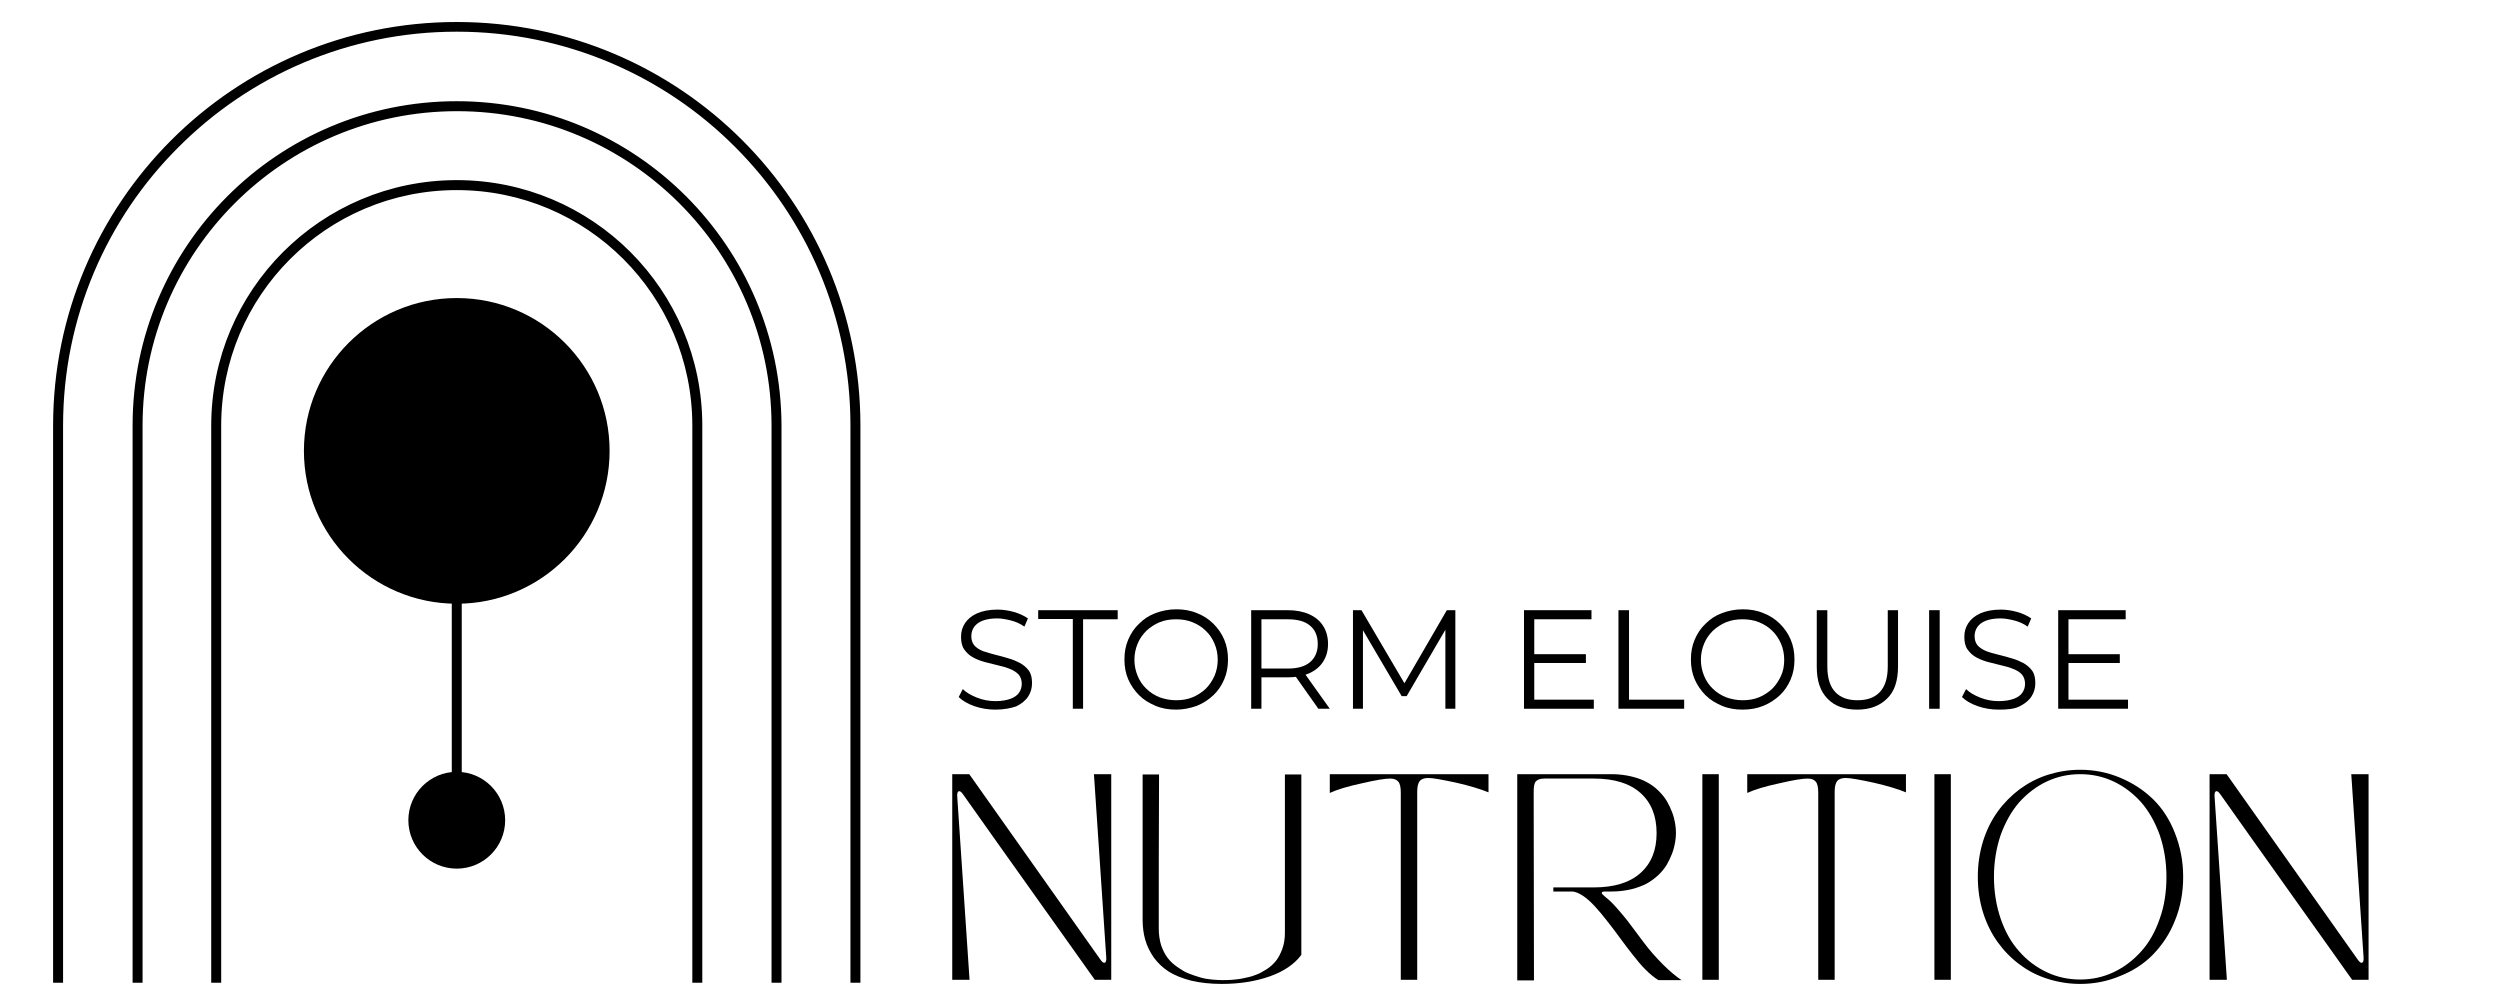
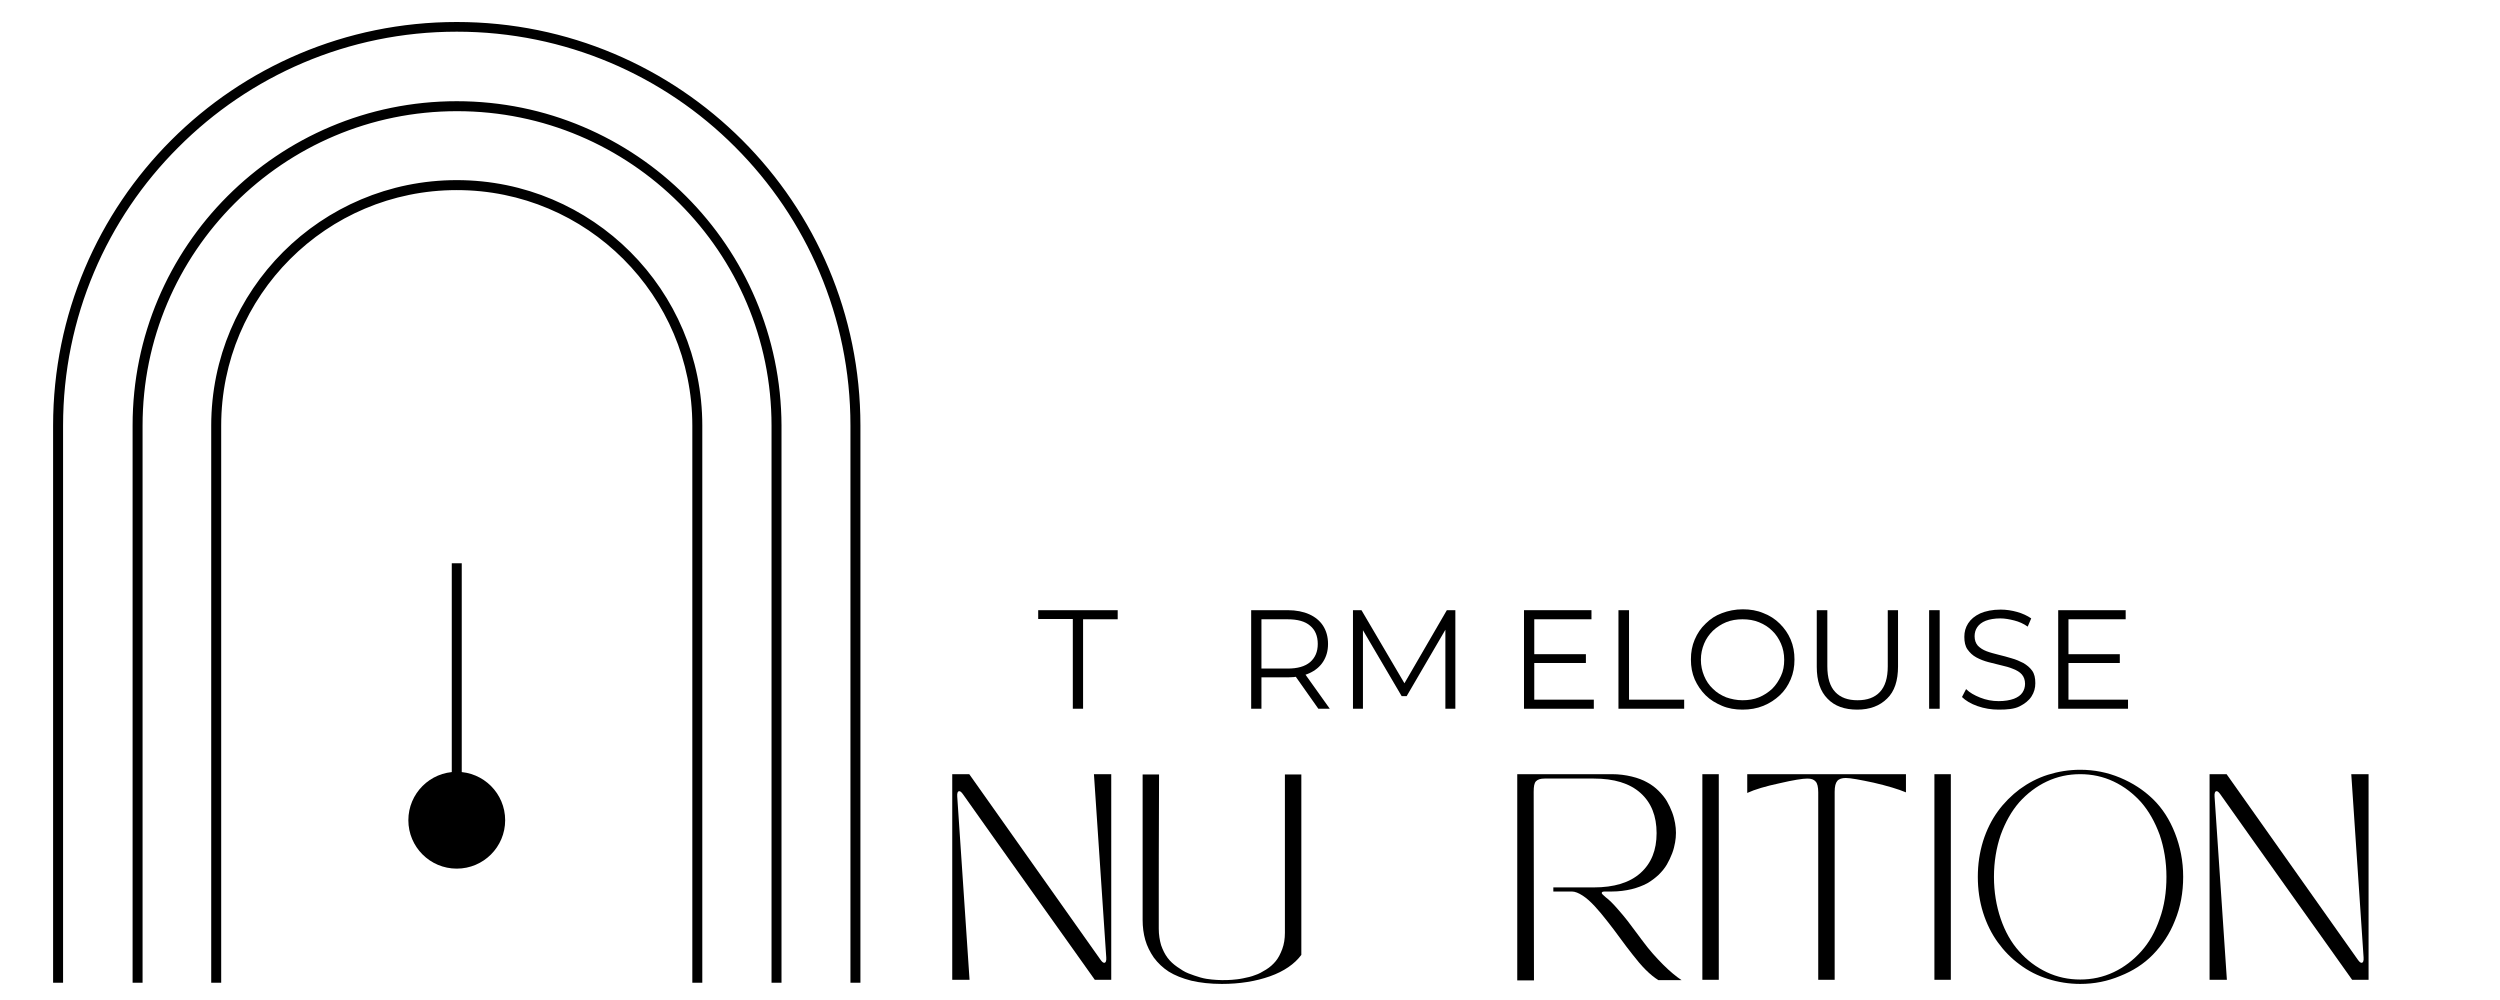
<svg xmlns="http://www.w3.org/2000/svg" version="1.1" id="Layer_2_00000065794078649454286960000011835688216689058465_" x="0px" y="0px" viewBox="0 0 852.2 340.9" style="enable-background:new 0 0 852.2 340.9;" xml:space="preserve">
  <style type="text/css"> .st0{stroke:#000000;stroke-width:2;stroke-miterlimit:10;} </style>
  <g>
-     <circle cx="155.7" cy="153.7" r="52.1" />
    <ellipse cx="155.7" cy="279.6" rx="16.5" ry="16.5" />
    <path class="st0" d="M155.7,8.5C80.2,8.5,19.1,69.6,19.1,145.1V334h1.4V145.1c0-37.3,15.1-71.2,39.6-95.6 C84.5,25,118.3,9.8,155.7,9.8c37.3,0,71.2,15.1,95.6,39.6c24.5,24.5,39.6,58.3,39.6,95.6v189h1.4V145.1 C292.3,69.6,231.2,8.5,155.7,8.5z M155,276.8h1.4V193H155V276.8z M155.7,62.4c-45.7,0-82.7,37-82.7,82.7V334h1.4V145.1 c0-22.5,9.1-42.8,23.8-57.5s35-23.8,57.5-23.8s42.8,9.1,57.5,23.8s23.8,35,23.8,57.5V334h1.4V145.1 C238.4,99.4,201.4,62.4,155.7,62.4z M155.7,35.5c-60.5,0-109.5,49-109.5,109.5v189h1.4V145.1c0-29.9,12.1-56.9,31.7-76.5 s46.6-31.7,76.5-31.7s56.9,12.1,76.5,31.7s31.7,46.6,31.7,76.5V334h1.4V145.1C265.2,84.6,216.2,35.5,155.7,35.5z" />
  </g>
  <g>
-     <path d="M339.3,241.9c-2.5,0-4.9-0.4-7.2-1.2c-2.3-0.8-4.1-1.9-5.3-3.1l1.4-2.7c1.2,1.2,2.8,2.1,4.8,2.9c2,0.8,4.1,1.2,6.3,1.2 c2.1,0,3.8-0.3,5.2-0.8c1.3-0.5,2.3-1.2,2.9-2.1c0.6-0.9,0.9-1.9,0.9-3c0-1.3-0.4-2.4-1.1-3.2c-0.8-0.8-1.7-1.4-3-1.9 c-1.2-0.5-2.6-0.9-4-1.2c-1.5-0.4-2.9-0.7-4.4-1.1c-1.5-0.4-2.8-0.9-4.1-1.6s-2.2-1.6-3-2.7c-0.8-1.1-1.1-2.6-1.1-4.3 c0-1.7,0.4-3.2,1.3-4.6c0.9-1.4,2.2-2.5,4.1-3.4c1.8-0.8,4.2-1.3,7-1.3c1.9,0,3.8,0.3,5.6,0.8s3.5,1.3,4.8,2.2l-1.2,2.8 c-1.4-1-3-1.7-4.6-2.1c-1.6-0.4-3.2-0.7-4.7-0.7c-2,0-3.7,0.3-5,0.8c-1.3,0.5-2.3,1.3-2.9,2.2c-0.6,0.9-0.9,1.9-0.9,3.1 c0,1.3,0.4,2.4,1.1,3.2c0.8,0.8,1.7,1.4,3,1.9c1.2,0.4,2.6,0.8,4.1,1.2c1.5,0.4,2.9,0.7,4.4,1.2c1.5,0.4,2.8,1,4,1.6 c1.2,0.7,2.2,1.5,3,2.6c0.8,1.1,1.1,2.5,1.1,4.3c0,1.6-0.4,3.1-1.3,4.5c-0.9,1.4-2.3,2.5-4.1,3.4 C344.6,241.4,342.2,241.9,339.3,241.9z" />
    <path d="M365.7,241.6V211h-11.8V208H381v3.1h-11.8v30.5H365.7z" />
-     <path d="M400.9,241.9c-2.5,0-4.9-0.4-7-1.3s-4-2-5.6-3.6c-1.6-1.6-2.8-3.4-3.7-5.4c-0.9-2.1-1.3-4.3-1.3-6.8c0-2.5,0.4-4.7,1.3-6.8 c0.9-2.1,2.1-3.9,3.7-5.4c1.6-1.6,3.4-2.8,5.6-3.6c2.1-0.8,4.5-1.3,7.1-1.3c2.5,0,4.9,0.4,7,1.3c2.1,0.8,4,2,5.6,3.6 s2.8,3.3,3.7,5.4c0.9,2.1,1.3,4.4,1.3,6.8c0,2.5-0.4,4.7-1.3,6.8c-0.9,2.1-2.1,3.9-3.7,5.4s-3.4,2.7-5.6,3.6 C405.7,241.4,403.4,241.9,400.9,241.9z M400.9,238.7c2,0,3.9-0.3,5.6-1c1.7-0.7,3.2-1.7,4.5-2.9c1.3-1.3,2.2-2.7,3-4.4 c0.7-1.7,1.1-3.5,1.1-5.5s-0.4-3.9-1.1-5.5c-0.7-1.7-1.7-3.2-3-4.4c-1.3-1.3-2.8-2.2-4.5-2.9s-3.6-1-5.6-1c-2,0-3.9,0.3-5.6,1 s-3.2,1.7-4.5,2.9c-1.3,1.3-2.3,2.7-3,4.4c-0.7,1.7-1.1,3.5-1.1,5.5c0,2,0.4,3.8,1.1,5.5c0.7,1.7,1.7,3.2,3,4.4 c1.3,1.3,2.8,2.2,4.5,2.9C397,238.3,398.9,238.7,400.9,238.7z" />
    <path d="M426.5,241.6V208H439c2.8,0,5.3,0.5,7.3,1.4c2,0.9,3.6,2.2,4.7,3.9c1.1,1.7,1.7,3.8,1.7,6.2c0,2.4-0.6,4.4-1.7,6.1 c-1.1,1.7-2.7,3-4.7,3.9c-2,0.9-4.5,1.4-7.3,1.4h-10.6l1.6-1.6v12.3H426.5z M430,229.6l-1.6-1.7h10.5c3.4,0,5.9-0.7,7.7-2.2 c1.7-1.5,2.6-3.5,2.6-6.2c0-2.7-0.9-4.8-2.6-6.2c-1.7-1.5-4.3-2.2-7.7-2.2h-10.5l1.6-1.7V229.6z M449.4,241.6l-8.6-12.2h3.8 l8.7,12.2H449.4z" />
    <path d="M461.2,241.6V208h2.9l15.4,26.2h-1.5l15.2-26.2h2.9v33.6h-3.4v-28.3h0.8l-14,24h-1.7l-14.1-24h0.9v28.3H461.2z" />
    <path d="M523.1,238.5h20.2v3.1h-23.8V208h23v3.1h-19.5V238.5z M522.8,223h17.8v3h-17.8V223z" />
    <path d="M551.7,241.6V208h3.6v30.5h18.8v3.1H551.7z" />
    <path d="M594,241.9c-2.5,0-4.9-0.4-7-1.3s-4-2-5.6-3.6c-1.6-1.6-2.8-3.4-3.7-5.4c-0.9-2.1-1.3-4.3-1.3-6.8c0-2.5,0.4-4.7,1.3-6.8 c0.9-2.1,2.1-3.9,3.7-5.4c1.6-1.6,3.4-2.8,5.6-3.6c2.1-0.8,4.5-1.3,7.1-1.3c2.5,0,4.9,0.4,7,1.3c2.1,0.8,4,2,5.6,3.6 s2.8,3.3,3.7,5.4c0.9,2.1,1.3,4.4,1.3,6.8c0,2.5-0.4,4.7-1.3,6.8c-0.9,2.1-2.1,3.9-3.7,5.4s-3.4,2.7-5.6,3.6S596.5,241.9,594,241.9 z M594,238.7c2,0,3.9-0.3,5.6-1c1.7-0.7,3.2-1.7,4.5-2.9c1.3-1.3,2.2-2.7,3-4.4s1.1-3.5,1.1-5.5s-0.4-3.9-1.1-5.5s-1.7-3.2-3-4.4 c-1.3-1.3-2.8-2.2-4.5-2.9c-1.7-0.7-3.6-1-5.6-1s-3.9,0.3-5.6,1s-3.2,1.7-4.5,2.9c-1.3,1.3-2.3,2.7-3,4.4c-0.7,1.7-1.1,3.5-1.1,5.5 c0,2,0.4,3.8,1.1,5.5c0.7,1.7,1.7,3.2,3,4.4c1.3,1.3,2.8,2.2,4.5,2.9C590.1,238.3,592,238.7,594,238.7z" />
    <path d="M633.1,241.9c-4.3,0-7.7-1.2-10.1-3.7c-2.5-2.5-3.7-6.1-3.7-10.9V208h3.6v19.1c0,4,0.9,6.9,2.7,8.8 c1.8,1.9,4.3,2.8,7.6,2.8c3.3,0,5.8-0.9,7.6-2.8c1.8-1.9,2.7-4.8,2.7-8.8V208h3.5v19.2c0,4.8-1.2,8.5-3.7,10.9 C640.8,240.6,637.4,241.9,633.1,241.9z" />
    <path d="M657.6,241.6V208h3.6v33.6H657.6z" />
    <path d="M681.3,241.9c-2.5,0-4.9-0.4-7.2-1.2c-2.3-0.8-4.1-1.9-5.3-3.1l1.4-2.7c1.2,1.2,2.8,2.1,4.8,2.9c2,0.8,4.1,1.2,6.3,1.2 c2.1,0,3.8-0.3,5.2-0.8c1.3-0.5,2.3-1.2,2.9-2.1c0.6-0.9,0.9-1.9,0.9-3c0-1.3-0.4-2.4-1.1-3.2s-1.7-1.4-3-1.9 c-1.2-0.5-2.6-0.9-4-1.2c-1.5-0.4-2.9-0.7-4.4-1.1c-1.5-0.4-2.8-0.9-4.1-1.6s-2.2-1.6-3-2.7c-0.8-1.1-1.1-2.6-1.1-4.3 c0-1.7,0.4-3.2,1.3-4.6c0.9-1.4,2.2-2.5,4.1-3.4c1.8-0.8,4.2-1.3,7-1.3c1.9,0,3.8,0.3,5.6,0.8s3.5,1.3,4.8,2.2l-1.2,2.8 c-1.4-1-3-1.7-4.6-2.1s-3.2-0.7-4.7-0.7c-2,0-3.7,0.3-5,0.8c-1.3,0.5-2.3,1.3-2.9,2.2c-0.6,0.9-0.9,1.9-0.9,3.1 c0,1.3,0.4,2.4,1.1,3.2c0.8,0.8,1.7,1.4,3,1.9s2.6,0.8,4.1,1.2c1.5,0.4,2.9,0.7,4.4,1.2c1.5,0.4,2.8,1,4,1.6c1.2,0.7,2.2,1.5,3,2.6 s1.1,2.5,1.1,4.3c0,1.6-0.4,3.1-1.3,4.5s-2.3,2.5-4.1,3.4S684.2,241.9,681.3,241.9z" />
    <path d="M705.2,238.5h20.2v3.1h-23.8V208h23v3.1h-19.5V238.5z M704.8,223h17.8v3h-17.8V223z" />
  </g>
  <g>
    <path d="M324.6,334v-70.1h5.8c13,18.4,27.9,39.5,44.7,63.2c0.5,0.7,0.9,1.1,1.3,1.1c0.5,0,0.8-0.6,0.7-1.8l-4.2-62.5h5.9V334h-5.6 c-3.1-4.3-9.6-13.6-19.7-27.7c-10.1-14.2-18.5-26-25.2-35.5c-0.5-0.7-0.9-1.1-1.3-1.1c-0.5,0-0.8,0.6-0.7,1.8l4.2,62.5H324.6z" />
    <path d="M416.5,335.4c-3.9,0-7.4-0.4-10.4-1.1c-3.1-0.8-5.6-1.8-7.7-3.1c-2-1.3-3.7-2.9-5.1-4.8c-1.3-1.9-2.3-3.9-2.9-6 c-0.6-2.1-0.9-4.4-0.9-6.8v-49.6h5.6c-0.1,23.2-0.1,36.5-0.1,40v12.6c0,2,0.3,3.9,0.8,5.6c0.6,1.7,1.3,3.1,2.2,4.3 c0.9,1.2,2,2.2,3.3,3.1s2.5,1.7,3.8,2.2c1.3,0.5,2.7,1,4.1,1.4c1.4,0.4,2.7,0.6,3.9,0.7c1.2,0.1,2.3,0.2,3.4,0.2 c1.2,0,2.3,0,3.4-0.1s2.4-0.2,3.8-0.5c1.5-0.3,2.9-0.6,4.1-1.1c1.3-0.4,2.5-1.1,3.8-1.9s2.4-1.8,3.3-2.9c0.9-1.1,1.6-2.5,2.2-4.1 s0.9-3.5,0.9-5.5v-54h5.6v61.5c-2.3,3.1-5.9,5.6-10.7,7.3C428.1,334.5,422.6,335.4,416.5,335.4z" />
-     <path d="M453.4,263.9h54v6.2c-2.6-1.1-6.3-2.2-11-3.3c-4.7-1-7.9-1.6-9.5-1.6c-1.3,0-2.3,0.3-2.9,1c-0.6,0.7-0.9,1.9-0.9,3.7V334 h-5.6v-63.9c0-1.8-0.3-3.1-0.9-3.7c-0.6-0.7-1.5-1-2.8-1c-1.6,0-4.8,0.5-9.5,1.6c-4.7,1-8.4,2.1-11,3.3V263.9z" />
    <path d="M517.2,334v-70.1h32.2c2.5,0,4.7,0.3,6.8,0.8s3.9,1.2,5.3,2c1.5,0.8,2.8,1.8,3.9,2.9s2.1,2.3,2.8,3.5 c0.7,1.2,1.3,2.5,1.8,3.8c0.5,1.3,0.8,2.6,1,3.7c0.2,1.1,0.3,2.2,0.3,3.3s-0.1,2.2-0.3,3.3s-0.5,2.4-1,3.7 c-0.5,1.3-1.1,2.6-1.8,3.8c-0.7,1.2-1.6,2.3-2.8,3.5c-1.2,1.1-2.5,2.1-3.9,2.9c-1.5,0.8-3.3,1.5-5.3,2c-2.1,0.5-4.4,0.8-6.8,0.8h-2 c-0.5,0-0.9,0-1.1,0.1s-0.3,0.2-0.3,0.4c0,0.2,0.2,0.4,0.4,0.6s0.6,0.5,1,0.9c1.2,0.9,2.4,2.1,3.8,3.7c1.4,1.6,2.6,3,3.6,4.3 c1,1.3,2.5,3.3,4.5,6c0.1,0.2,0.2,0.3,0.3,0.4c0.1,0.1,0.2,0.2,0.3,0.4c0.1,0.1,0.2,0.3,0.3,0.4c2,2.7,4.3,5.3,6.7,7.7 c2.4,2.4,4.5,4.1,6.3,5.3h-7.9c-1.3-0.8-2.8-2-4.3-3.5c-1.6-1.6-3-3.3-4.4-5.1c-1.4-1.8-2.9-3.7-4.4-5.8s-3-4-4.4-5.8 c-1.4-1.8-2.8-3.5-4.2-5c-1.4-1.5-2.7-2.7-4.1-3.6s-2.6-1.4-3.7-1.4h-6.3v-1.4h13.8c6.9,0,12.2-1.6,15.9-4.9s5.5-7.8,5.5-13.6 s-1.8-10.4-5.5-13.7c-3.7-3.3-9-4.9-15.9-4.9h-16.8c-1.4,0-2.3,0.3-2.9,0.9s-0.8,1.8-0.8,3.6l0.1,64.3H517.2z" />
    <path d="M580.3,334v-70.1h5.6V334H580.3z" />
    <path d="M595.7,263.9h54v6.2c-2.6-1.1-6.3-2.2-11-3.3c-4.7-1-7.9-1.6-9.5-1.6c-1.3,0-2.3,0.3-2.9,1c-0.6,0.7-0.9,1.9-0.9,3.7V334 h-5.6v-63.9c0-1.8-0.3-3.1-0.9-3.7c-0.6-0.7-1.5-1-2.8-1c-1.6,0-4.8,0.5-9.5,1.6c-4.7,1-8.4,2.1-11,3.3V263.9z" />
    <path d="M659.4,334v-70.1h5.6V334H659.4z" />
    <path d="M709.1,335.4c-3.8,0-7.5-0.6-11-1.7c-3.5-1.1-6.7-2.7-9.6-4.9c-2.9-2.1-5.4-4.7-7.5-7.6c-2.1-2.9-3.8-6.3-5-10.1 c-1.2-3.8-1.8-7.9-1.8-12.2c0-4.3,0.6-8.3,1.8-12.2c1.2-3.8,2.9-7.2,5-10.1c2.1-2.9,4.7-5.5,7.5-7.6c2.9-2.1,6.1-3.8,9.6-4.9 s7.2-1.7,11-1.7c4.8,0,9.3,0.9,13.6,2.7s8,4.2,11.2,7.3s5.7,7,7.5,11.6c1.8,4.6,2.8,9.5,2.8,14.9c0,5.3-0.9,10.3-2.8,14.9 c-1.8,4.6-4.4,8.4-7.5,11.6s-6.9,5.6-11.2,7.3C718.4,334.5,713.9,335.4,709.1,335.4z M682,284.6c-1.5,4.4-2.3,9.2-2.3,14.3 c0,5.1,0.8,9.9,2.3,14.3c1.5,4.4,3.6,8.1,6.3,11.1c2.6,3,5.8,5.4,9.4,7.1c3.6,1.7,7.4,2.5,11.4,2.5c4,0,7.8-0.8,11.4-2.5 c3.6-1.7,6.7-4.1,9.4-7.1c2.7-3,4.8-6.7,6.3-11.1c1.6-4.4,2.3-9.2,2.3-14.3c0-5.1-0.8-9.9-2.3-14.3c-1.6-4.4-3.7-8.1-6.3-11.1 c-2.7-3-5.8-5.4-9.4-7.1c-3.6-1.7-7.4-2.5-11.4-2.5c-4,0-7.8,0.8-11.4,2.5s-6.7,4.1-9.4,7.1C685.7,276.5,683.6,280.2,682,284.6z" />
    <path d="M753.2,334v-70.1h5.8c13,18.4,27.9,39.5,44.7,63.2c0.5,0.7,0.9,1.1,1.3,1.1c0.5,0,0.8-0.6,0.7-1.8l-4.2-62.5h5.9V334h-5.6 c-3.1-4.3-9.6-13.6-19.7-27.7c-10.1-14.2-18.5-26-25.2-35.5c-0.5-0.7-0.9-1.1-1.3-1.1c-0.5,0-0.8,0.6-0.7,1.8l4.2,62.5H753.2z" />
  </g>
</svg>